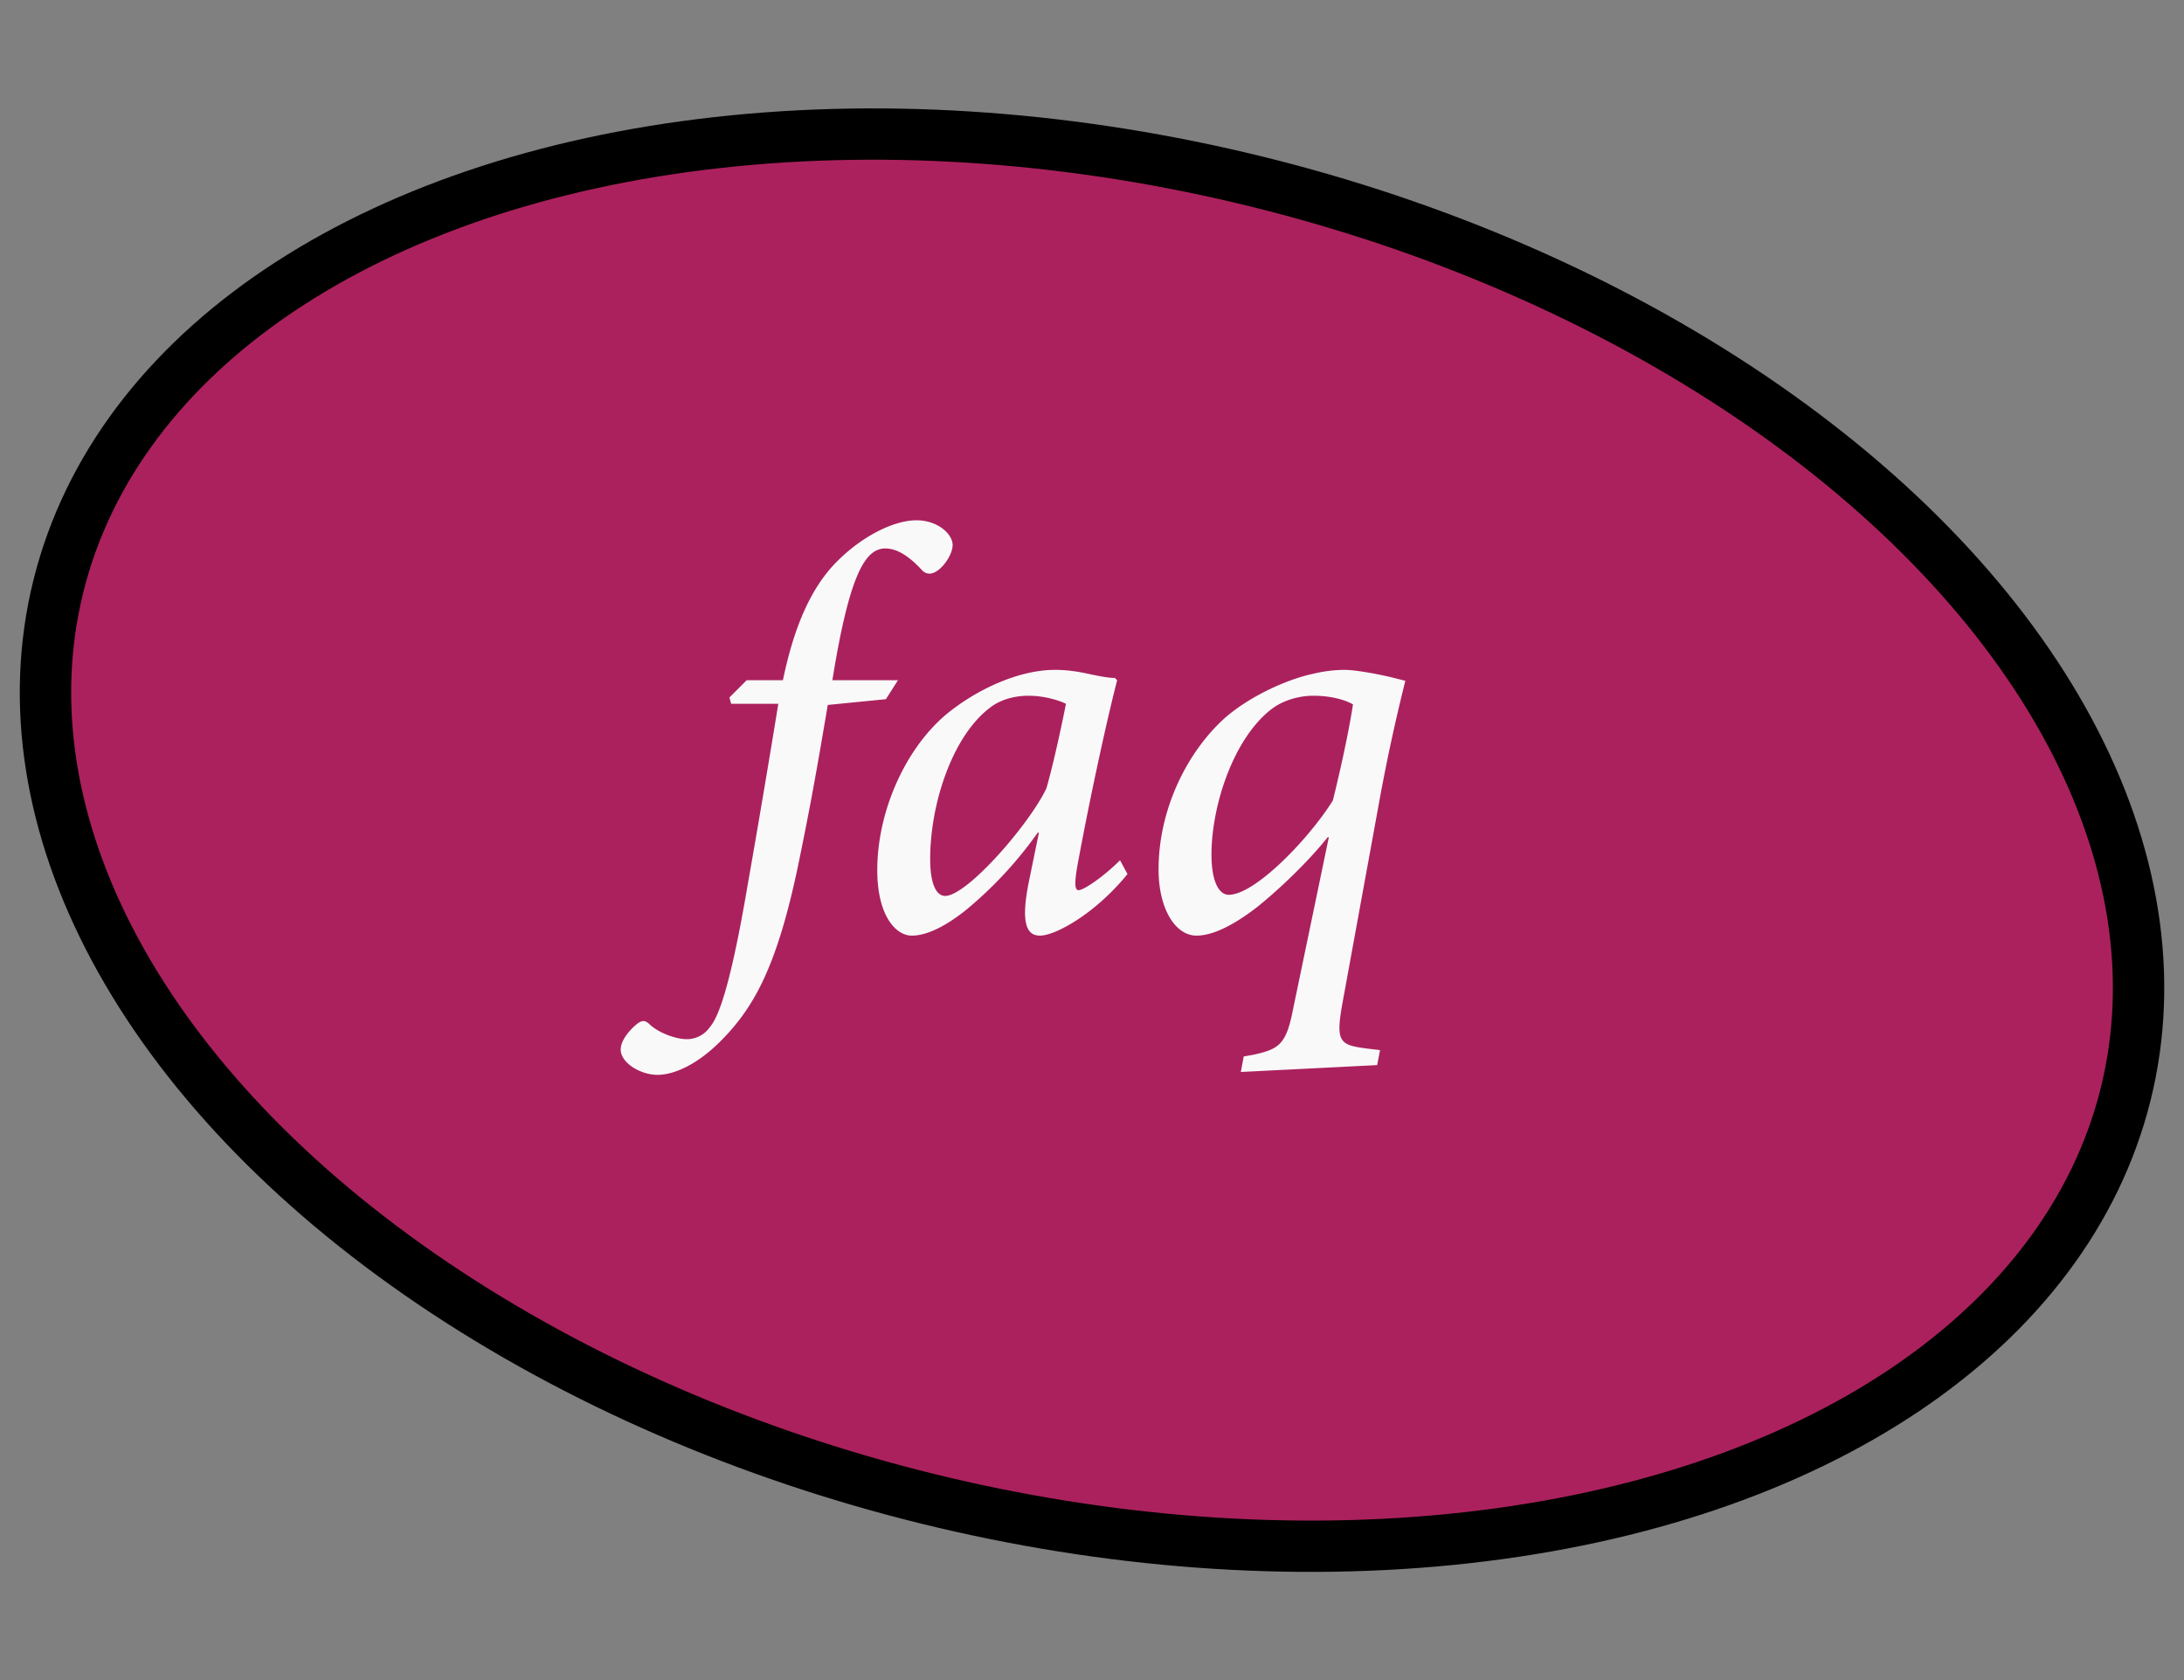
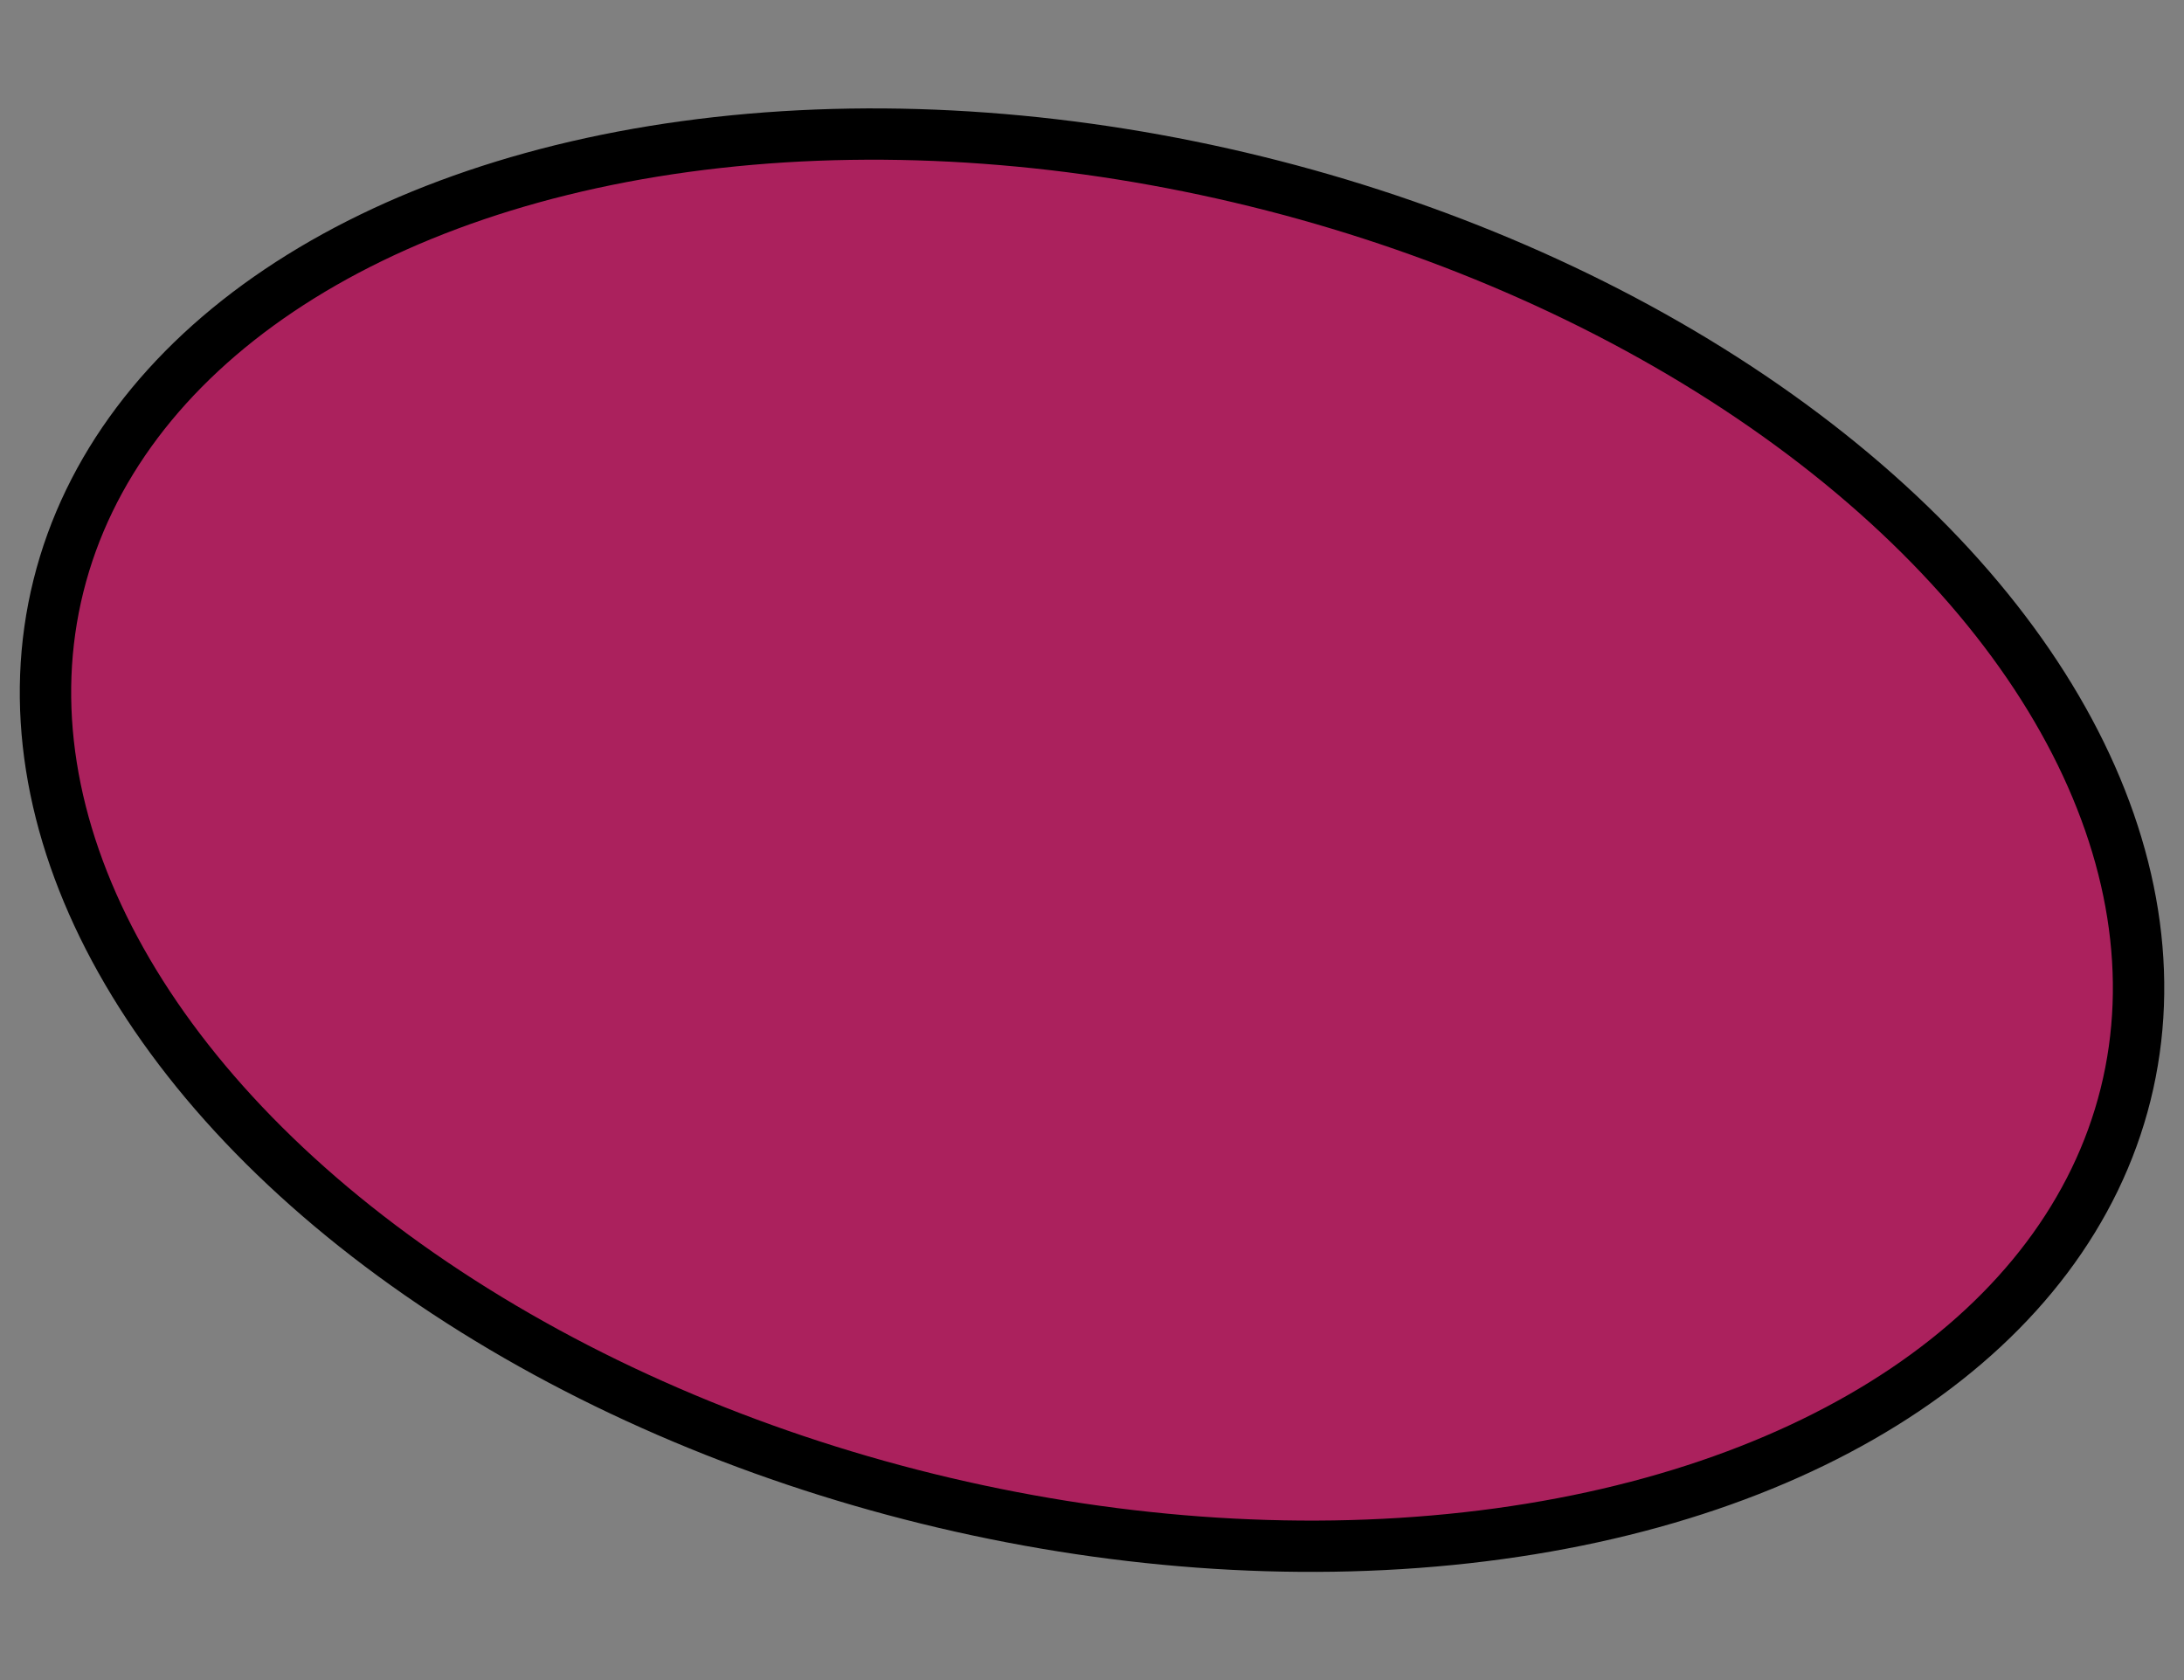
<svg xmlns="http://www.w3.org/2000/svg" xml:space="preserve" style="fill-rule:evenodd;clip-rule:evenodd;stroke-linejoin:round;stroke-miterlimit:2" viewBox="0 0 130 100">
  <rect x="0" y="0" width="130" height="100" fill="#808080" stroke="none" />
  <ellipse cx="75.175" cy="33.031" rx="63.358" ry="40.417" style="fill:#ab215d;fill-opacity:1;stroke:#000;stroke-width:3.056;stroke-linecap:round;stroke-miterlimit:10;stroke-dasharray:none;stroke-opacity:1;paint-order:stroke markers fill" transform="matrix(.971 .239 -.242 .97 0 0)" />
-   <path d="m44.445 40.487-1.027 1.027.103.377h2.807a859.347 859.347 0 0 1-1.849 10.923c-1.095 6.437-1.814 7.841-2.225 8.32-.308.446-.822.72-1.37.72-.65 0-1.712-.377-2.26-.925-.24-.205-.41-.205-.685 0-.513.41-.993 1.027-.993 1.54 0 .788 1.165 1.507 2.192 1.507.924 0 2.328-.547 3.835-2.088 1.952-1.986 3.287-4.452 4.52-10.307.787-3.8 1.164-5.992 1.78-9.622l3.459-.342.719-1.13h-3.904c1.027-6.403 1.986-7.841 3.15-7.841.72 0 1.438.48 2.192 1.3.274.275.582.24.89.035.377-.24.89-.924.925-1.506.034-.651-.856-1.507-2.158-1.507-1.335 0-3.355.959-4.999 2.74-1.54 1.711-2.397 4.142-2.945 6.779zm22.223 10.717c-.959.96-2.157 1.781-2.466 1.781-.205 0-.274-.308-.068-1.472.787-4.28 1.78-8.766 2.363-11.026l-.137-.137c-.411 0-.89-.103-1.404-.205-.754-.172-1.438-.274-2.158-.274-2.26 0-4.828 1.267-6.54 2.705-2.43 2.088-4.04 5.786-4.04 9.21 0 2.706 1.096 3.904 2.054 3.904.993 0 2.192-.685 3.288-1.575a23.839 23.839 0 0 0 4.211-4.554h.069l-.617 3.013c-.513 2.602 0 3.116.685 3.116.89 0 3.253-1.267 5.205-3.664zm-10.41 2.123c-.513 0-.89-.684-.89-2.191 0-3.321 1.336-7.362 3.595-9.04.583-.445 1.404-.685 2.26-.685.856 0 1.747.24 2.226.48-.205 1.061-.753 3.63-1.164 5.033-1.027 2.158-4.725 6.403-6.027 6.403zm25.887 9.177-.856-.103c-1.541-.205-1.78-.41-1.404-2.568l2.157-11.813a112.317 112.317 0 0 1 1.61-7.499l-.549-.137c-.924-.24-2.396-.513-3.081-.513a8.09 8.09 0 0 0-1.883.24c-1.336.273-3.63 1.232-5.205 2.602-2.294 2.054-3.972 5.478-3.972 9.04 0 2.328.993 3.937 2.26 3.937 1.061 0 2.397-.753 3.664-1.746 1.438-1.164 3.081-2.774 4.143-4.11h.068L76.974 60.04c-.41 2.123-.821 2.397-2.362 2.739l-.582.103-.172.924 8.116-.41zm-3.972-21.093c.959 0 1.815.206 2.362.514-.308 1.986-.89 4.486-1.198 5.718-1.404 2.26-4.623 5.616-6.198 5.616-.582 0-1.027-.788-1.027-2.397 0-2.945 1.335-6.985 3.63-8.697.65-.48 1.575-.754 2.43-.754z" aria-label="faq" style="font-style:italic;font-weight:500;font-size:34.241px;line-height:0;font-family:&quot;Minion Pro&quot;;-inkscape-font-specification:&quot;Minion Pro Medium Italic&quot;;text-align:center;letter-spacing:0;word-spacing:.064px;text-anchor:middle;fill:#f9f9f9;stroke-width:2.752;stroke-linecap:round;stroke-miterlimit:10;paint-order:stroke markers fill" />
</svg>